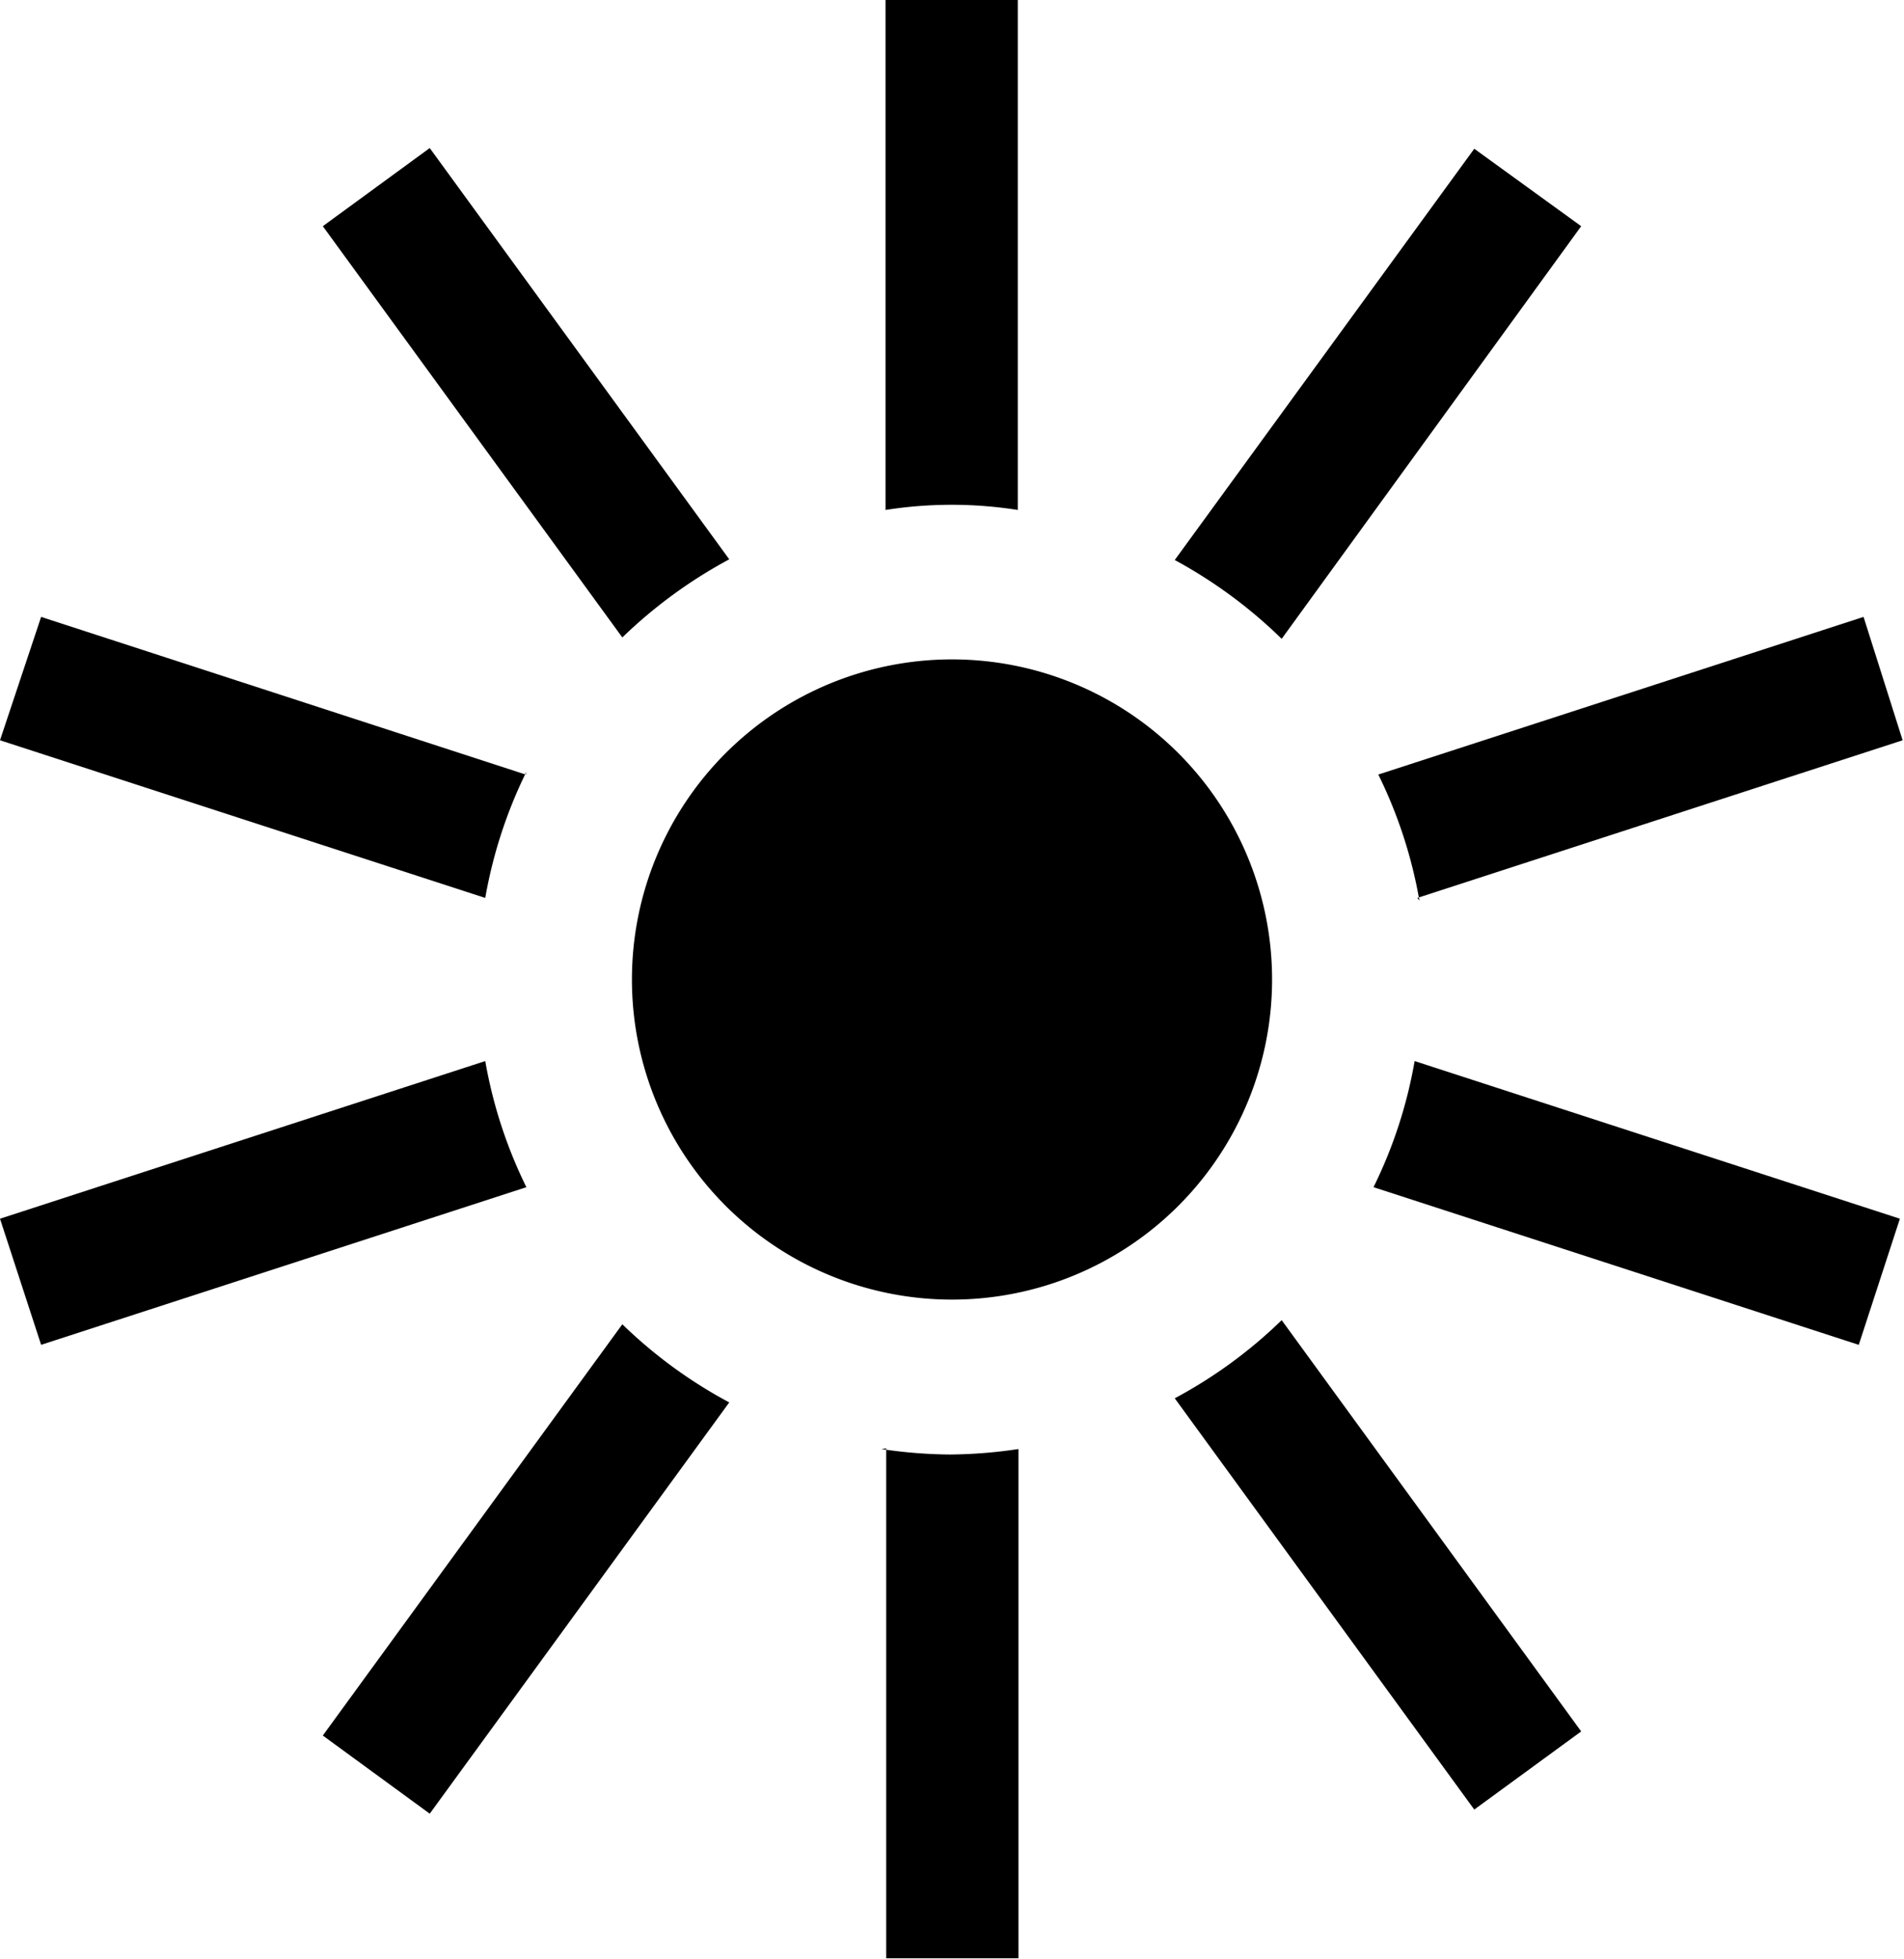
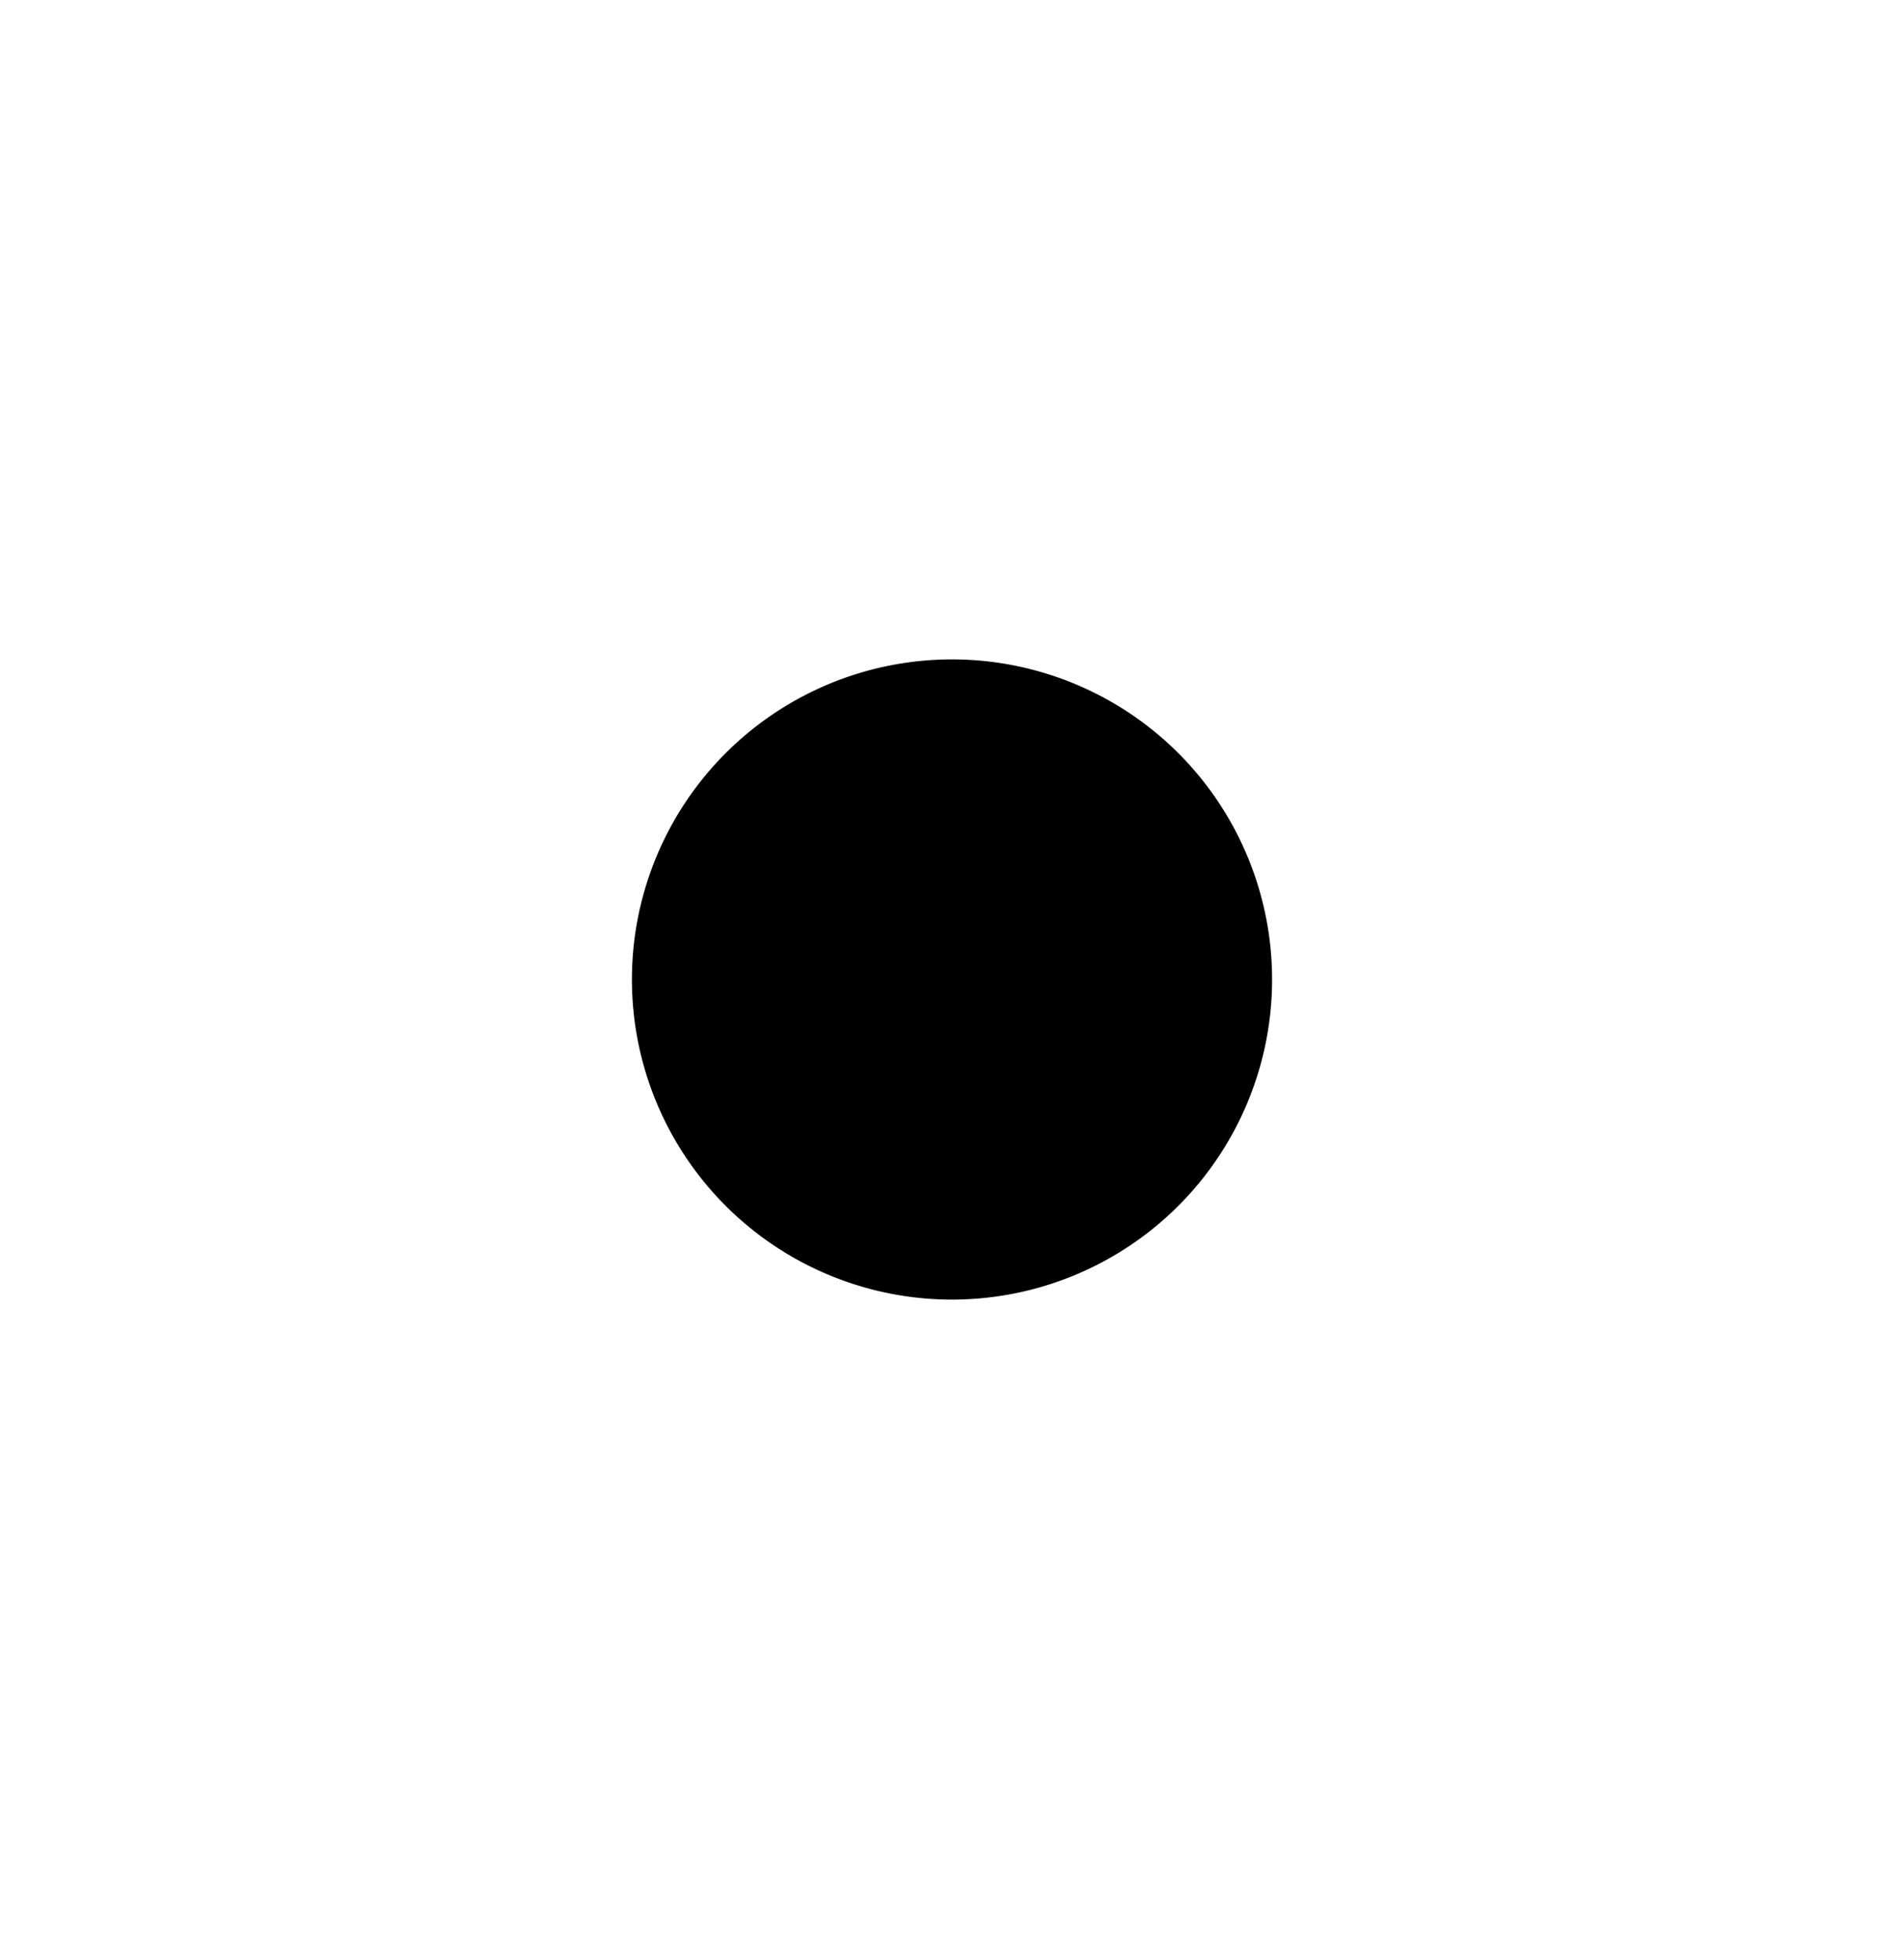
<svg xmlns="http://www.w3.org/2000/svg" viewBox="0 0 27.78 28.58">
  <title>icon-sun</title>
  <path d="M18.56,14.29a4.67,4.67,0,1,1-4.67-4.67,4.67,4.67,0,0,1,4.67,4.67" />
-   <path d="M12.92,7.44a6.2,6.2,0,0,1,1.93,0V0H12.92ZM4.71,3.3l4.37,6a7,7,0,0,1,1.56-1.14l-4.37-6Zm18.36,0L21.51,2.17l-4.37,6A7,7,0,0,1,18.7,9.32Zm-15.4,8L.6,9,0,10.8l7.08,2.3a6.83,6.83,0,0,1,.6-1.84m13,1.84,7.08-2.3L27.19,9l-7.08,2.3a6.8,6.8,0,0,1,.6,1.84m-16,12.18,1.56,1.14,4.37-6a6.91,6.91,0,0,1-1.56-1.14ZM17.14,20.4l4.37,6,1.56-1.14-4.37-6a6.9,6.9,0,0,1-1.56,1.14M7.08,15.48,0,17.78l.6,1.84,7.08-2.3a6.82,6.82,0,0,1-.6-1.84m5.85,5.65v7.44h1.93V21.14a7,7,0,0,1-1,.08,7,7,0,0,1-1-.08m7.18-3.82,7.08,2.3.6-1.84-7.08-2.3a6.78,6.78,0,0,1-.6,1.84" />
</svg>